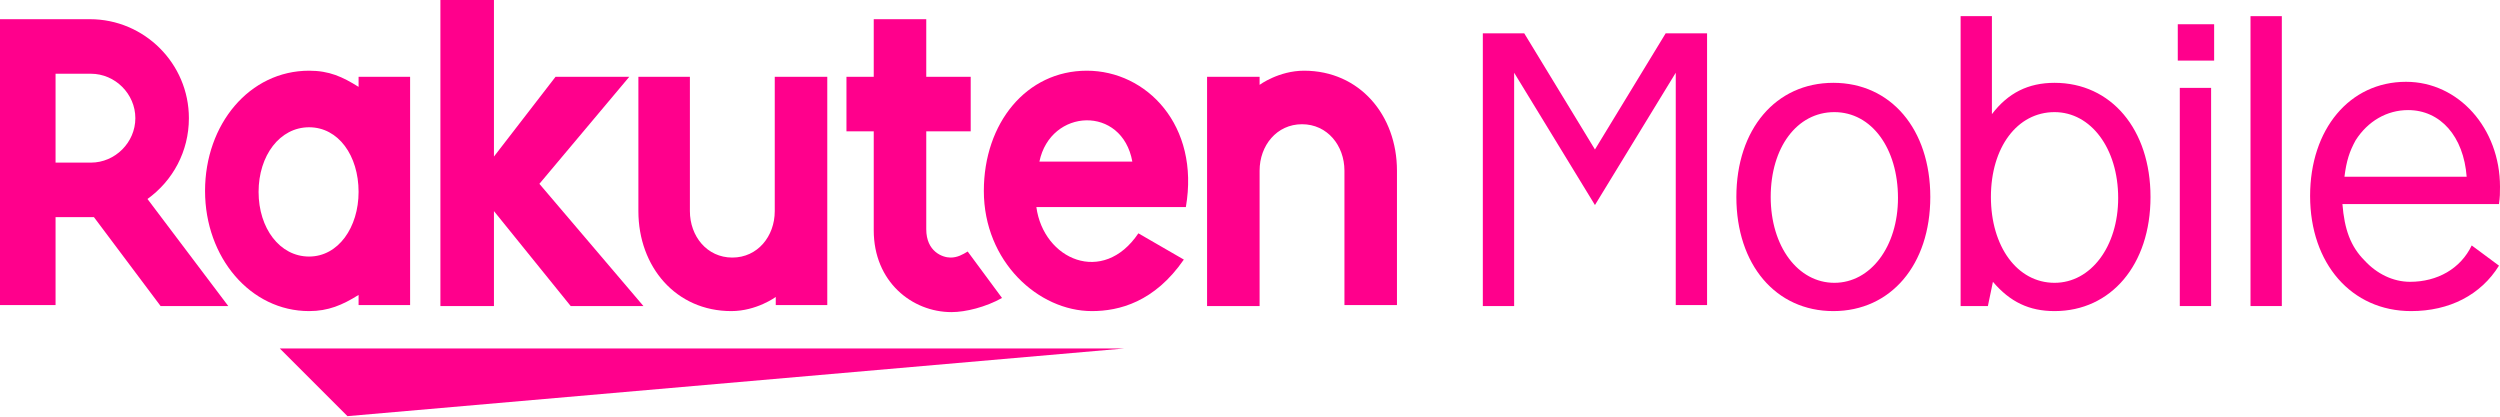
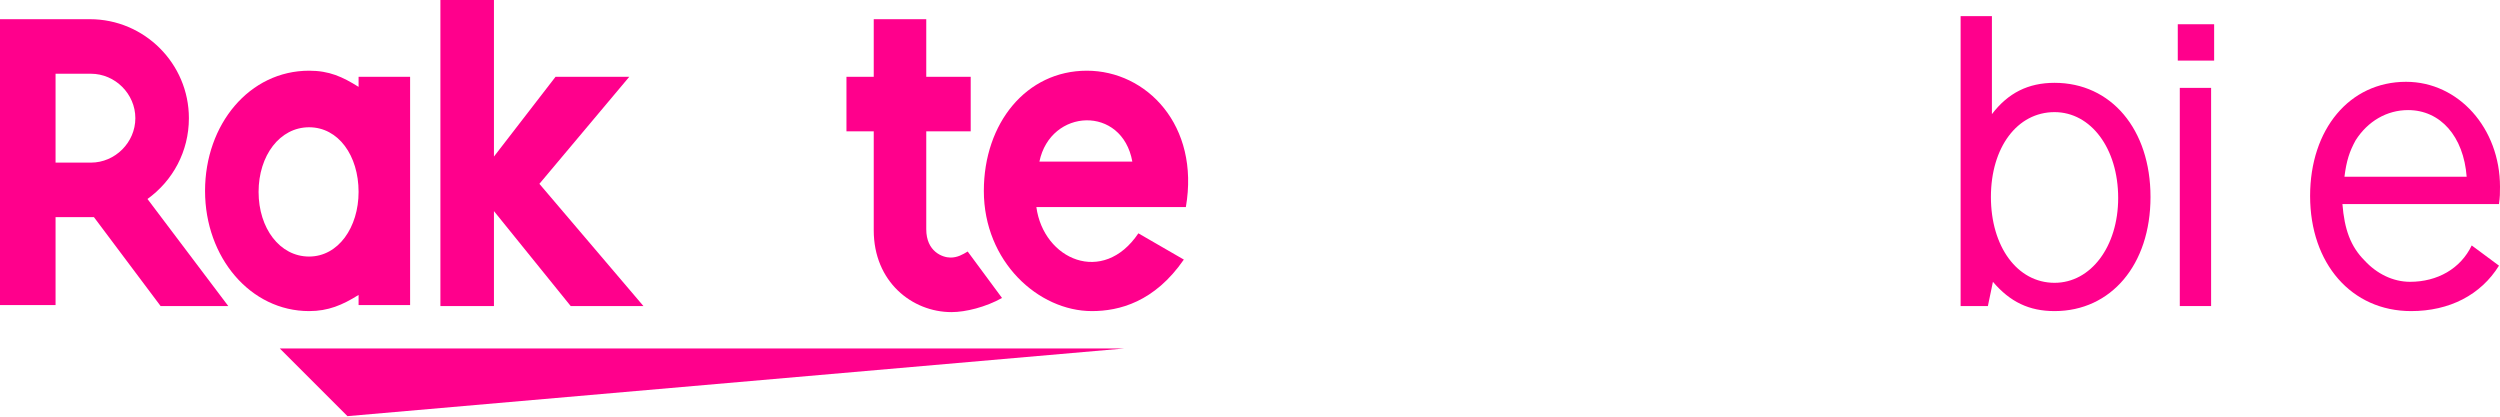
<svg xmlns="http://www.w3.org/2000/svg" width="192" height="32" viewBox="0 0 192 32" fill="none">
  <path d="M191.922 20.402C190.526 22.651 188.121 23.892 185.173 23.892C180.596 23.892 177.416 20.247 177.416 15.049C177.416 9.929 180.441 6.283 184.785 6.283C188.819 6.283 192 9.852 192 14.351C192 14.816 192 15.127 191.922 15.67H179.898C180.053 17.609 180.519 18.928 181.605 20.014C182.536 21.022 183.777 21.643 185.096 21.643C187.19 21.643 188.975 20.634 189.828 18.85L191.922 20.402ZM189.44 13.575C189.207 10.472 187.423 8.455 184.941 8.455C183.312 8.455 181.838 9.309 180.907 10.783C180.441 11.636 180.209 12.334 180.053 13.575H189.44Z" fill="#FF008C" />
-   <path d="M172.839 23.505V1.241H175.244V23.505H172.839Z" fill="#FF008C" />
  <path d="M167.253 4.654V1.862H170.046V4.654H167.253ZM167.408 23.505V6.749H169.813V23.505H167.408Z" fill="#FF008C" />
  <path d="M152.979 8.766C154.221 7.137 155.772 6.361 157.789 6.361C162.133 6.361 165.159 9.929 165.159 15.127C165.159 20.324 162.133 23.892 157.789 23.892C155.85 23.892 154.376 23.194 153.057 21.643L152.669 23.505H150.575V1.241H152.979V8.766ZM152.902 15.127C152.902 18.928 154.919 21.72 157.789 21.72C160.582 21.72 162.676 18.928 162.676 15.204C162.676 11.403 160.582 8.611 157.789 8.611C154.919 8.611 152.902 11.326 152.902 15.127Z" fill="#FF008C" />
-   <path d="M148.247 15.127C148.247 20.324 145.222 23.892 140.8 23.892C136.378 23.892 133.353 20.324 133.353 15.127C133.353 9.929 136.378 6.361 140.8 6.361C145.222 6.361 148.247 9.929 148.247 15.127ZM135.99 15.127C135.99 18.928 138.085 21.72 140.878 21.72C143.67 21.72 145.765 18.928 145.765 15.204C145.765 11.403 143.748 8.611 140.878 8.611C138.007 8.611 135.99 11.326 135.99 15.127Z" fill="#FF008C" />
-   <path d="M131.103 2.56V23.427H128.698V5.585L122.492 15.747L116.286 5.585V23.505H113.881V2.56H117.062L122.492 11.481L127.923 2.56H131.103Z" fill="#FF008C" />
  <path d="M86.342 26.762H21.488L26.686 31.96L86.342 26.762Z" fill="#FF008C" />
-   <path d="M96.737 23.505V13.11C96.737 11.171 98.056 9.541 99.995 9.541C101.935 9.541 103.253 11.171 103.253 13.11V23.427H107.287V13.11C107.287 8.843 104.417 5.43 100.15 5.43C98.211 5.43 96.737 6.516 96.737 6.516V5.896H92.703V23.505H96.737Z" fill="#FF008C" />
  <path d="M83.472 5.43C78.817 5.43 75.559 9.464 75.559 14.661C75.559 20.091 79.748 23.892 83.859 23.892C85.954 23.892 88.669 23.194 90.919 19.936L87.428 17.919C84.713 21.953 80.136 19.936 79.593 15.902H91.074C92.16 9.619 88.049 5.43 83.472 5.43ZM86.963 12.412H79.826C80.679 8.3 86.187 8.068 86.963 12.412Z" fill="#FF008C" />
  <path d="M74.318 19.316C73.93 19.548 73.542 19.781 72.999 19.781C72.378 19.781 71.137 19.316 71.137 17.609V10.085H74.55V5.896H71.137V1.474H67.103V5.896H65.008V10.085H67.103V17.687C67.103 21.643 70.051 23.97 73.076 23.97C74.162 23.97 75.714 23.582 76.955 22.884L74.318 19.316Z" fill="#FF008C" />
-   <path d="M59.501 5.896V16.213C59.501 18.152 58.182 19.781 56.242 19.781C54.303 19.781 52.984 18.152 52.984 16.213V5.896H49.028V16.213C49.028 20.479 51.898 23.892 56.165 23.892C58.104 23.892 59.578 22.806 59.578 22.806V23.427H63.535V5.896H59.501Z" fill="#FF008C" />
  <path d="M41.425 14.118L48.33 5.896H42.667L37.935 12.024V3.05176e-05H33.823V23.505H37.935V16.213L43.83 23.505H49.416L41.425 14.118Z" fill="#FF008C" />
  <path d="M27.539 5.896V6.671C26.298 5.896 25.29 5.43 23.738 5.43C19.161 5.43 15.748 9.541 15.748 14.661C15.748 19.781 19.239 23.892 23.738 23.892C25.212 23.892 26.298 23.427 27.539 22.651V23.427H31.496V5.896H27.539ZM23.738 19.703C21.488 19.703 19.859 17.531 19.859 14.739C19.859 11.946 21.488 9.774 23.738 9.774C25.988 9.774 27.539 11.946 27.539 14.739C27.539 17.454 25.988 19.703 23.738 19.703Z" fill="#FF008C" />
  <path d="M4.267 23.505V16.678H7.215L12.335 23.505H17.532L11.326 15.282C13.265 13.886 14.507 11.636 14.507 9.076C14.507 4.887 11.093 1.474 6.904 1.474H0V23.427H4.267V23.505ZM4.267 5.663H6.982C8.844 5.663 10.395 7.214 10.395 9.076C10.395 10.938 8.844 12.489 6.982 12.489H4.267V5.663Z" fill="#FF008C" />
</svg>